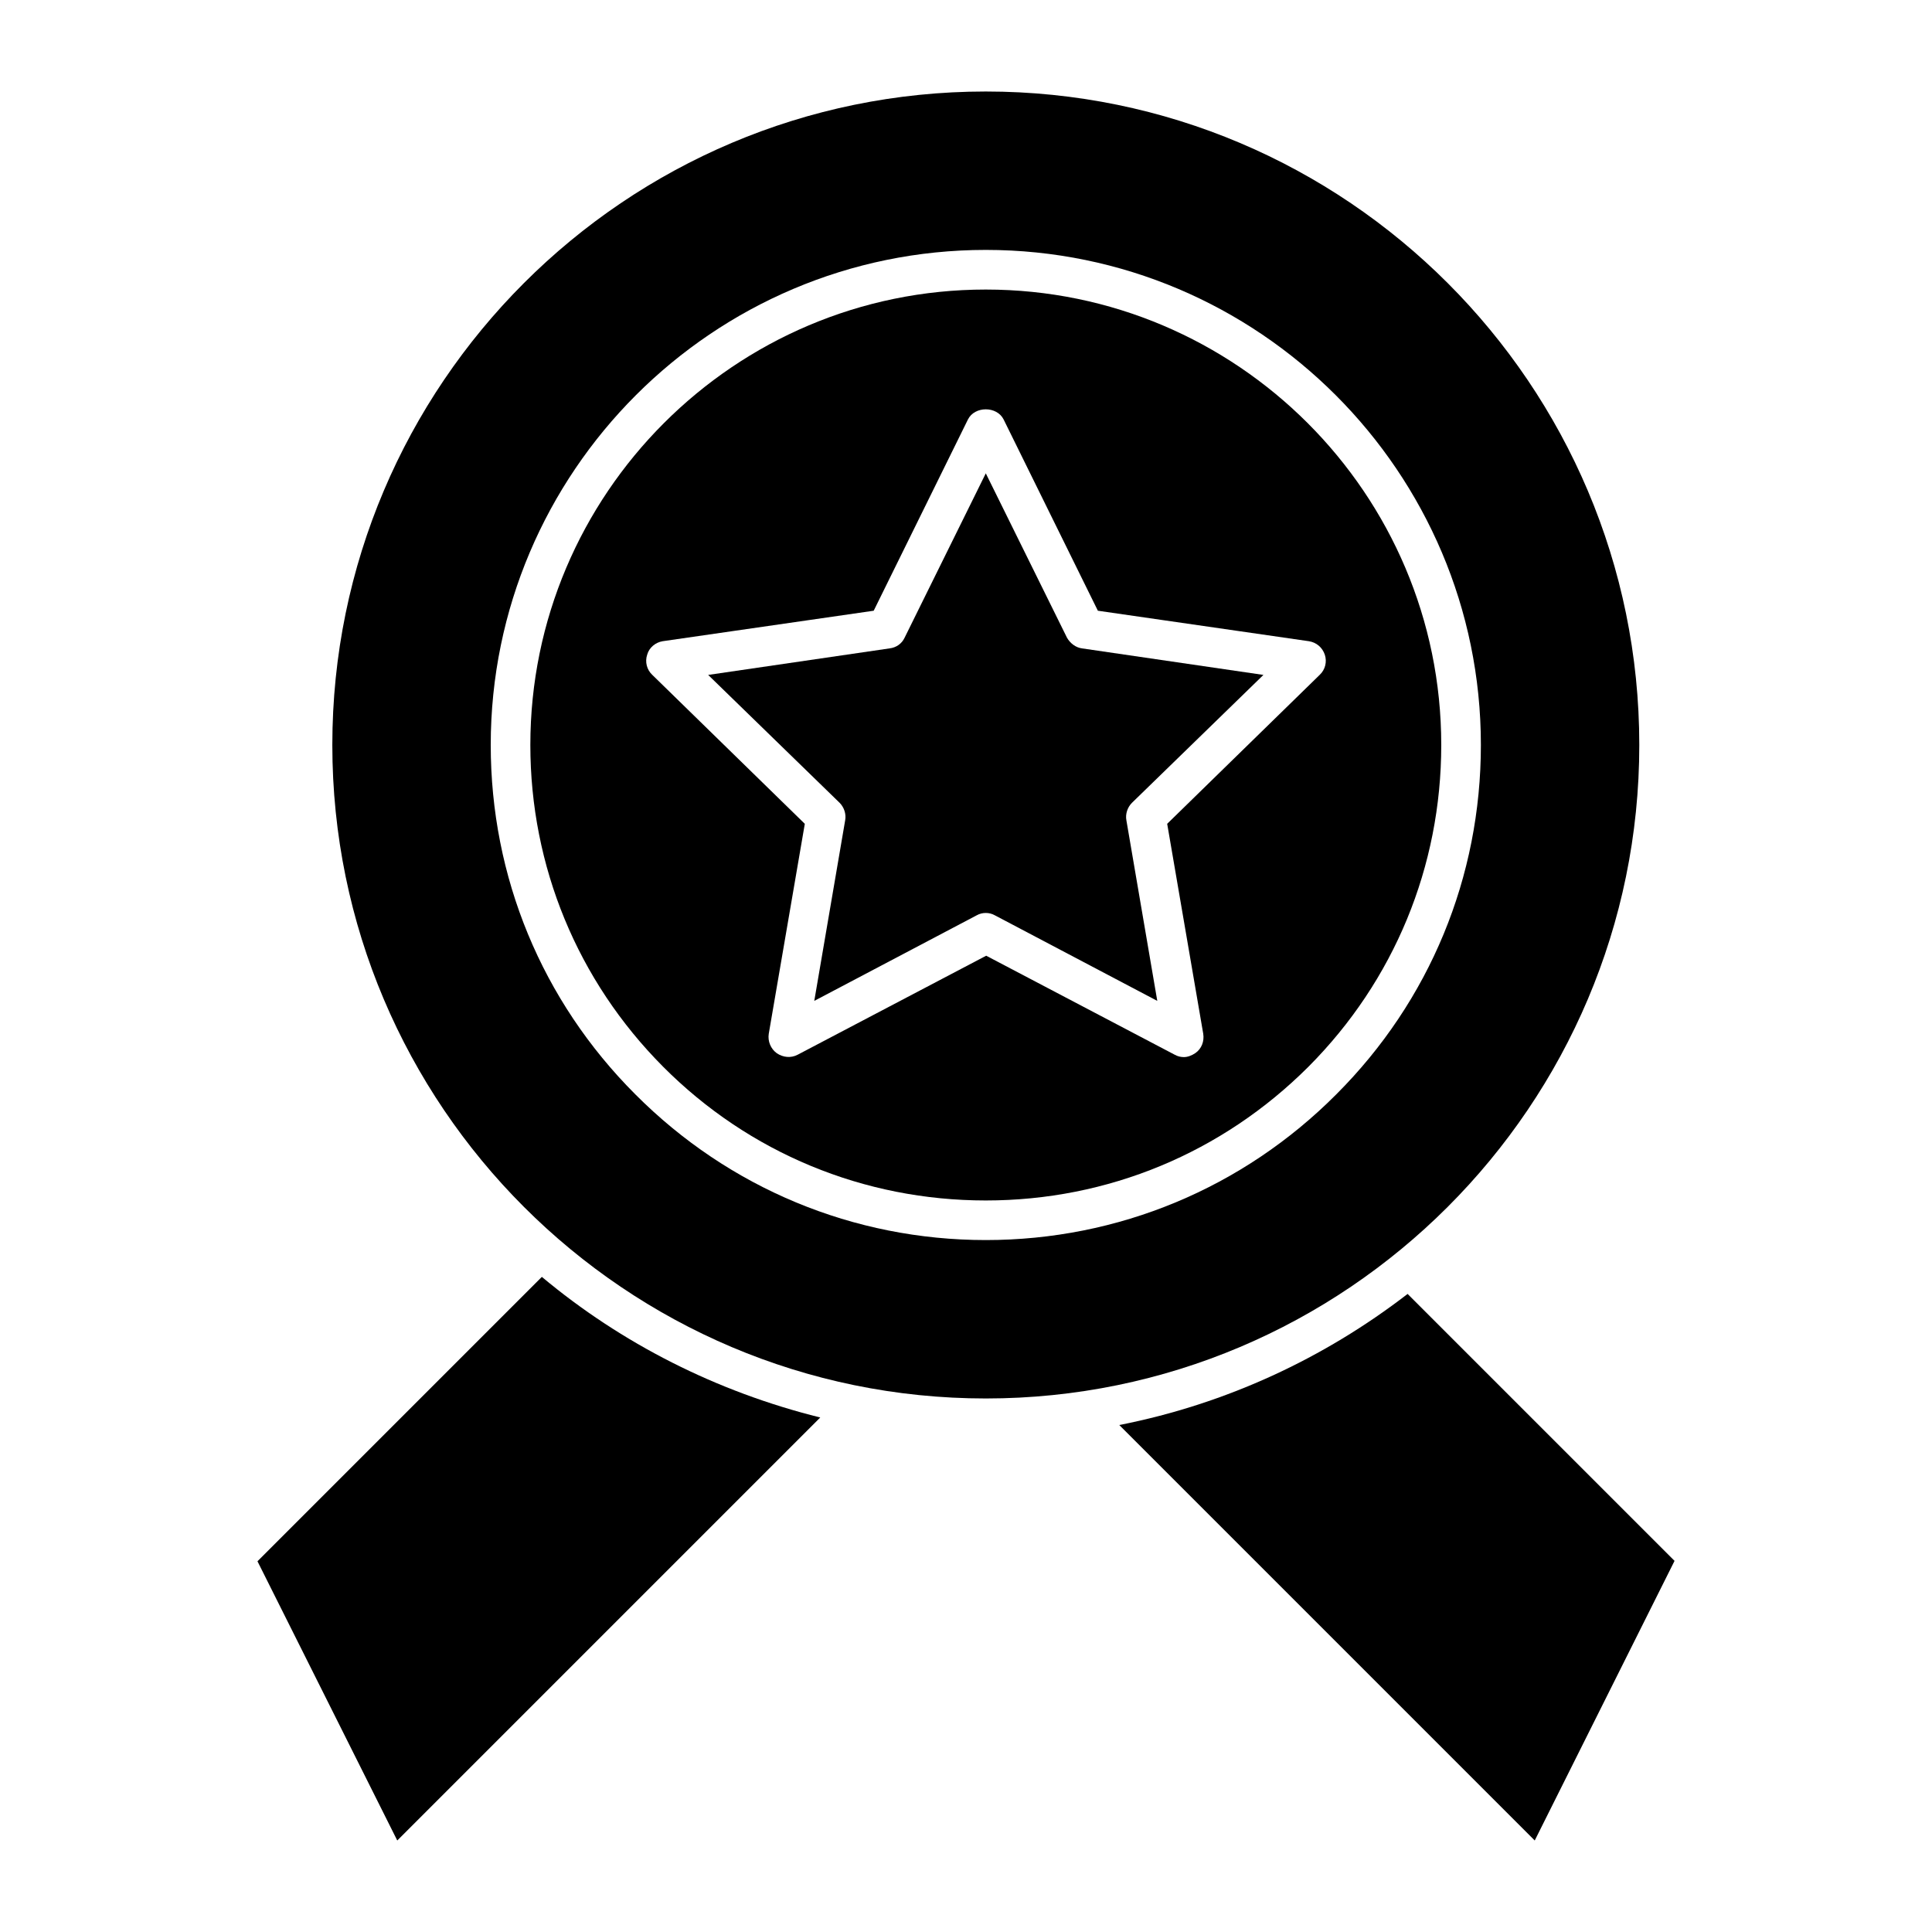
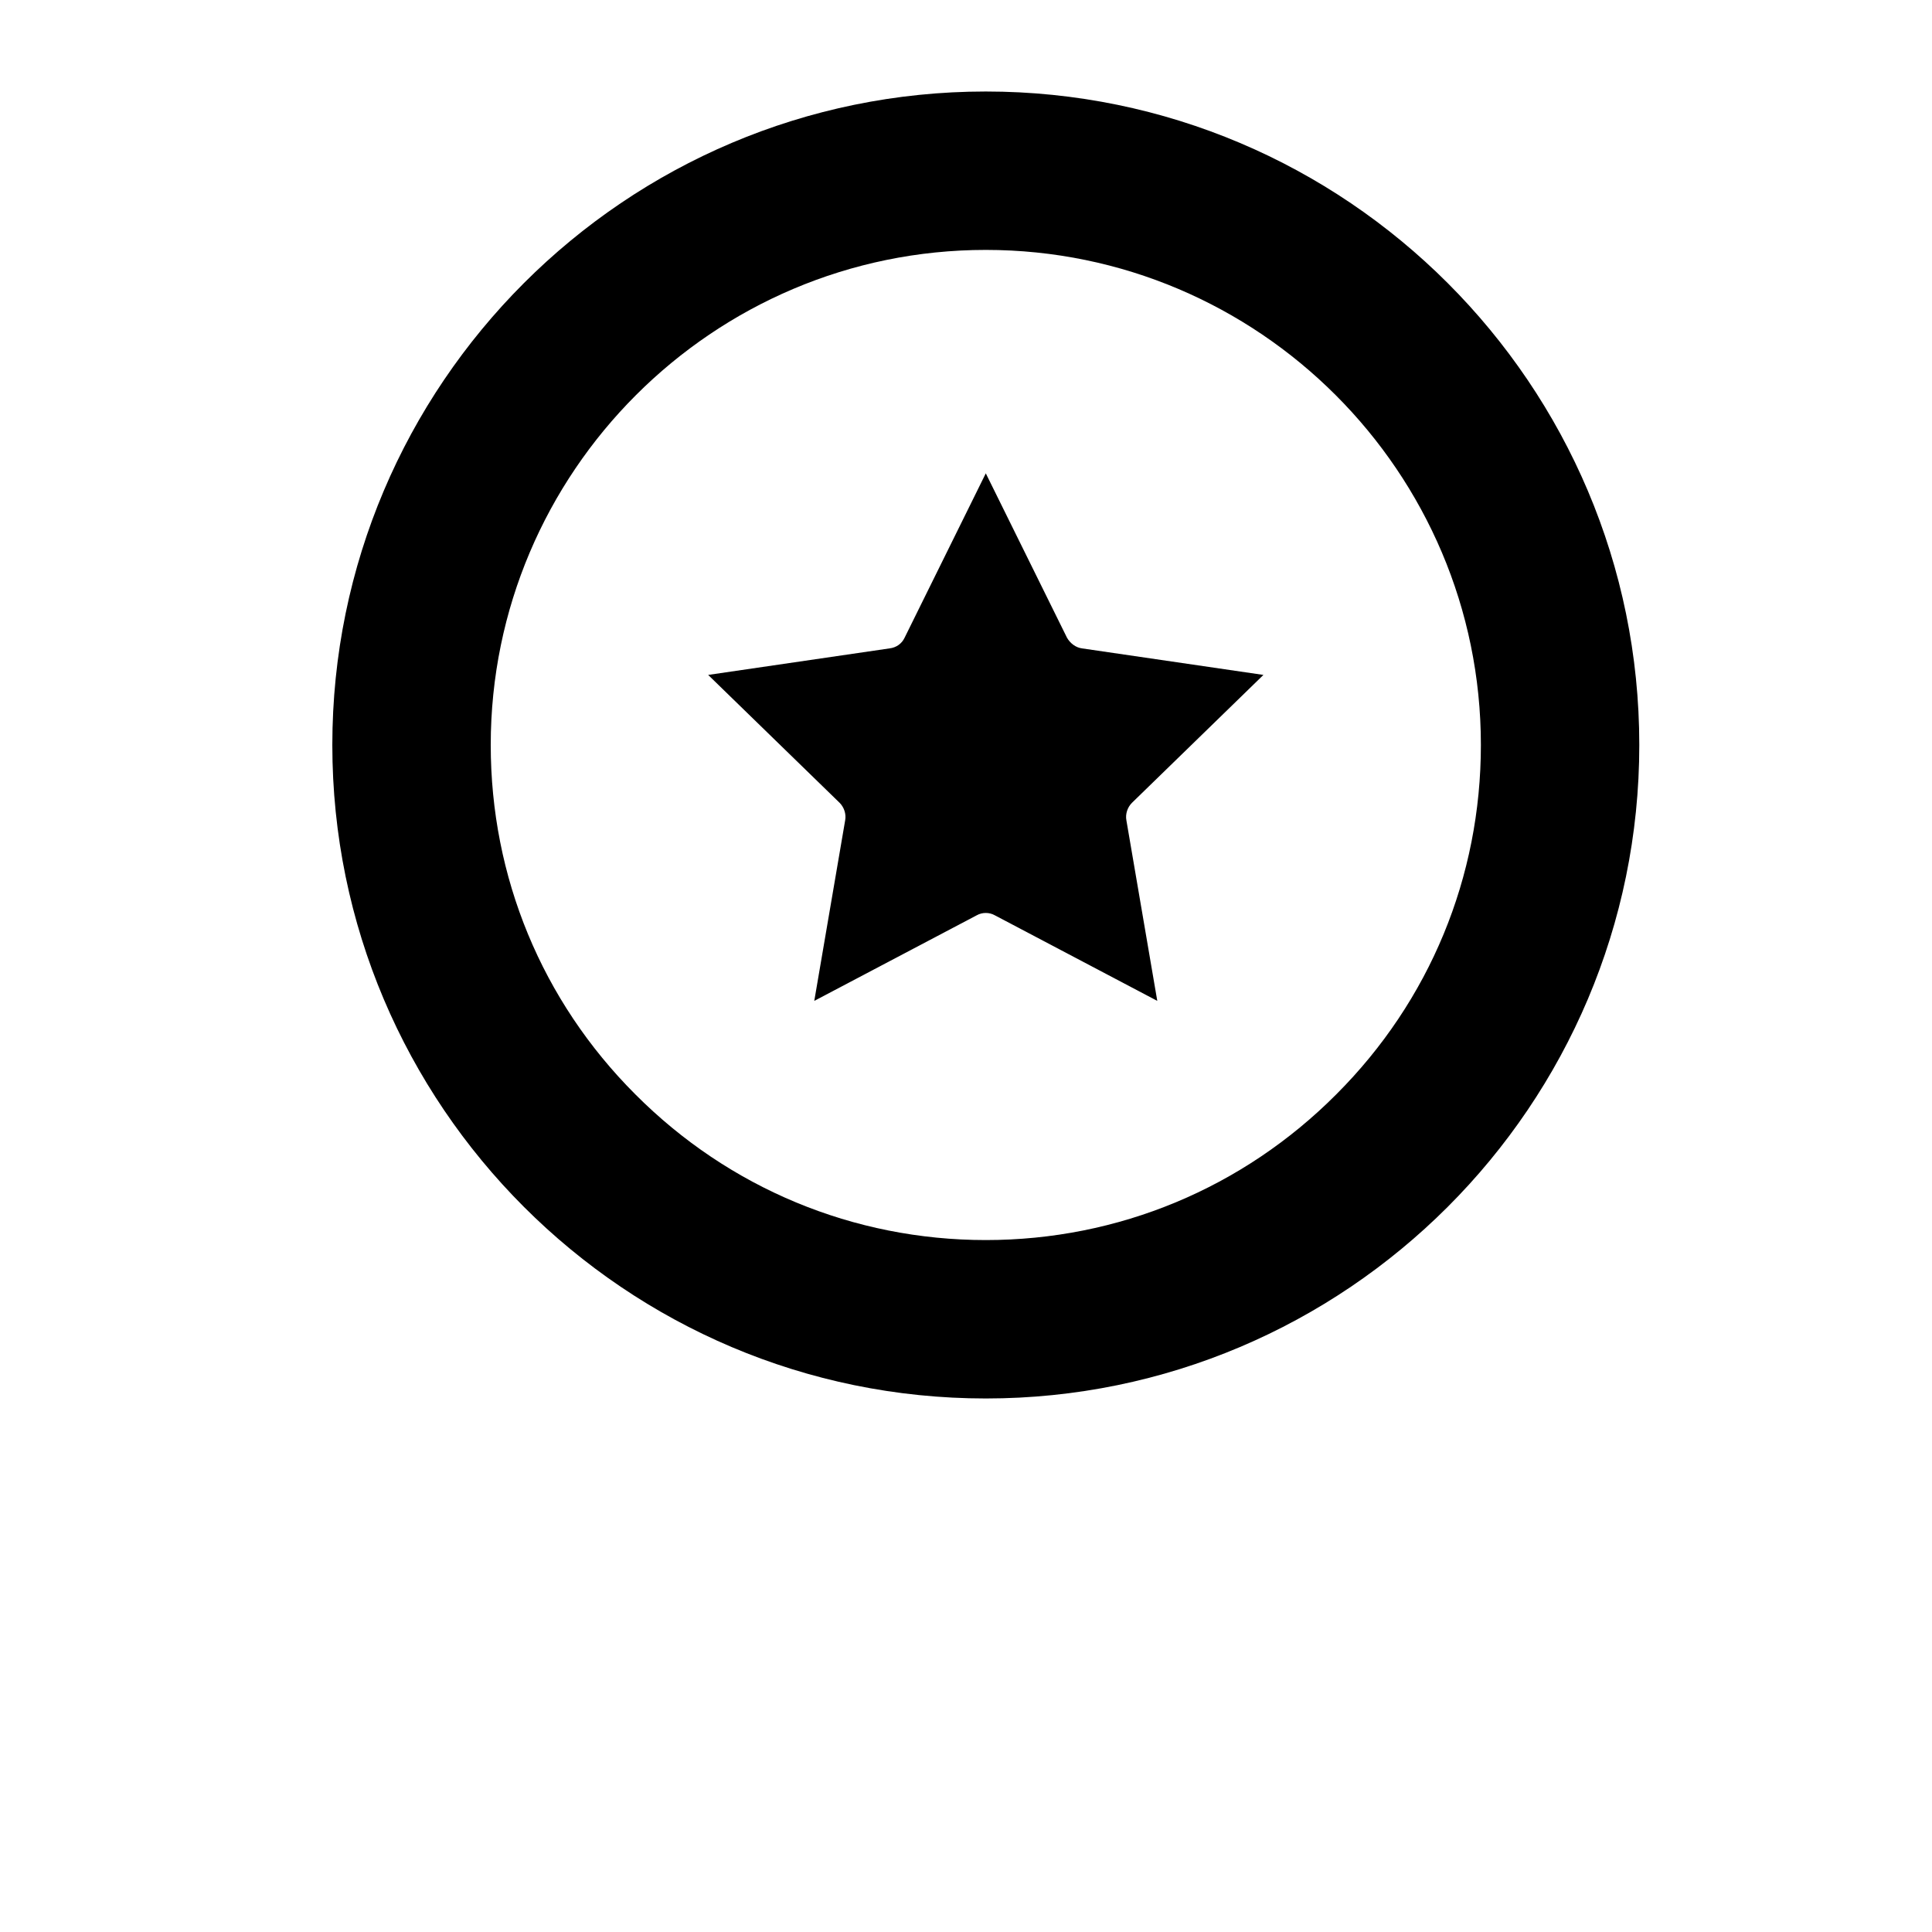
<svg xmlns="http://www.w3.org/2000/svg" fill="#000000" width="800px" height="800px" version="1.1" viewBox="144 144 512 512">
  <g>
-     <path d="m440.62 521.65 110.1 110.1 37.051-74.102-70.742-70.742c-22.039 17.004-48.07 29.18-76.41 34.742z" />
    <path d="m367.98 361.38-8.188 47.863 43.035-22.672c0.734-0.418 1.574-0.629 2.414-0.629s1.68 0.211 2.414 0.629l43.035 22.672-8.188-47.863c-0.316-1.68 0.316-3.465 1.469-4.617l34.848-33.902-48.07-7.031c-1.68-0.211-3.148-1.363-3.988-2.832l-21.516-43.559-21.516 43.559c-0.734 1.574-2.203 2.625-3.988 2.832l-48.07 7.031 34.848 33.902c1.148 1.152 1.777 2.938 1.461 4.617z" />
    <path d="m405.25 514.61c95.516 0 173.18-77.672 173.18-173.18 0-95.516-77.672-173.18-173.18-173.18-95.512 0-173.18 77.672-173.18 173.18 0 95.516 77.672 173.18 173.18 173.18zm0-304.38c72.316 0 131.2 58.883 131.2 131.2 0 34.953-13.539 67.805-38.309 92.574-24.77 24.875-57.832 38.625-92.891 38.625s-68.121-13.75-92.891-38.625c-24.77-24.77-38.309-57.621-38.309-92.574 0-72.316 58.883-131.2 131.2-131.2z" />
-     <path d="m319.7 426.66c22.777 22.883 53.215 35.477 85.543 35.477s62.66-12.594 85.543-35.477c22.672-22.777 35.16-53.004 35.16-85.227 0-66.543-54.16-120.7-120.7-120.7-66.543-0.004-120.7 54.156-120.7 120.7 0 32.117 12.488 62.453 35.16 85.23zm-0.105-112.73 55.945-8.082 24.98-50.695c1.785-3.57 7.66-3.57 9.445 0l24.98 50.695 55.945 8.082c1.996 0.316 3.57 1.68 4.199 3.57s0.105 3.988-1.363 5.352l-40.41 39.465 9.551 55.629c0.316 1.996-0.418 3.988-2.098 5.144-0.945 0.629-1.996 1.051-3.043 1.051-0.84 0-1.68-0.211-2.414-0.629l-49.961-26.238-49.961 26.238c-1.785 0.945-3.883 0.734-5.562-0.418-1.574-1.156-2.414-3.148-2.098-5.144l9.551-55.629-40.41-39.465c-1.469-1.363-1.996-3.465-1.363-5.352 0.52-1.895 2.199-3.258 4.086-3.574z" />
-     <path d="m249.28 631.75 112.1-112.1c-27.5-6.824-52.691-19.629-73.785-37.262l-75.363 75.363z" />
  </g>
</svg>